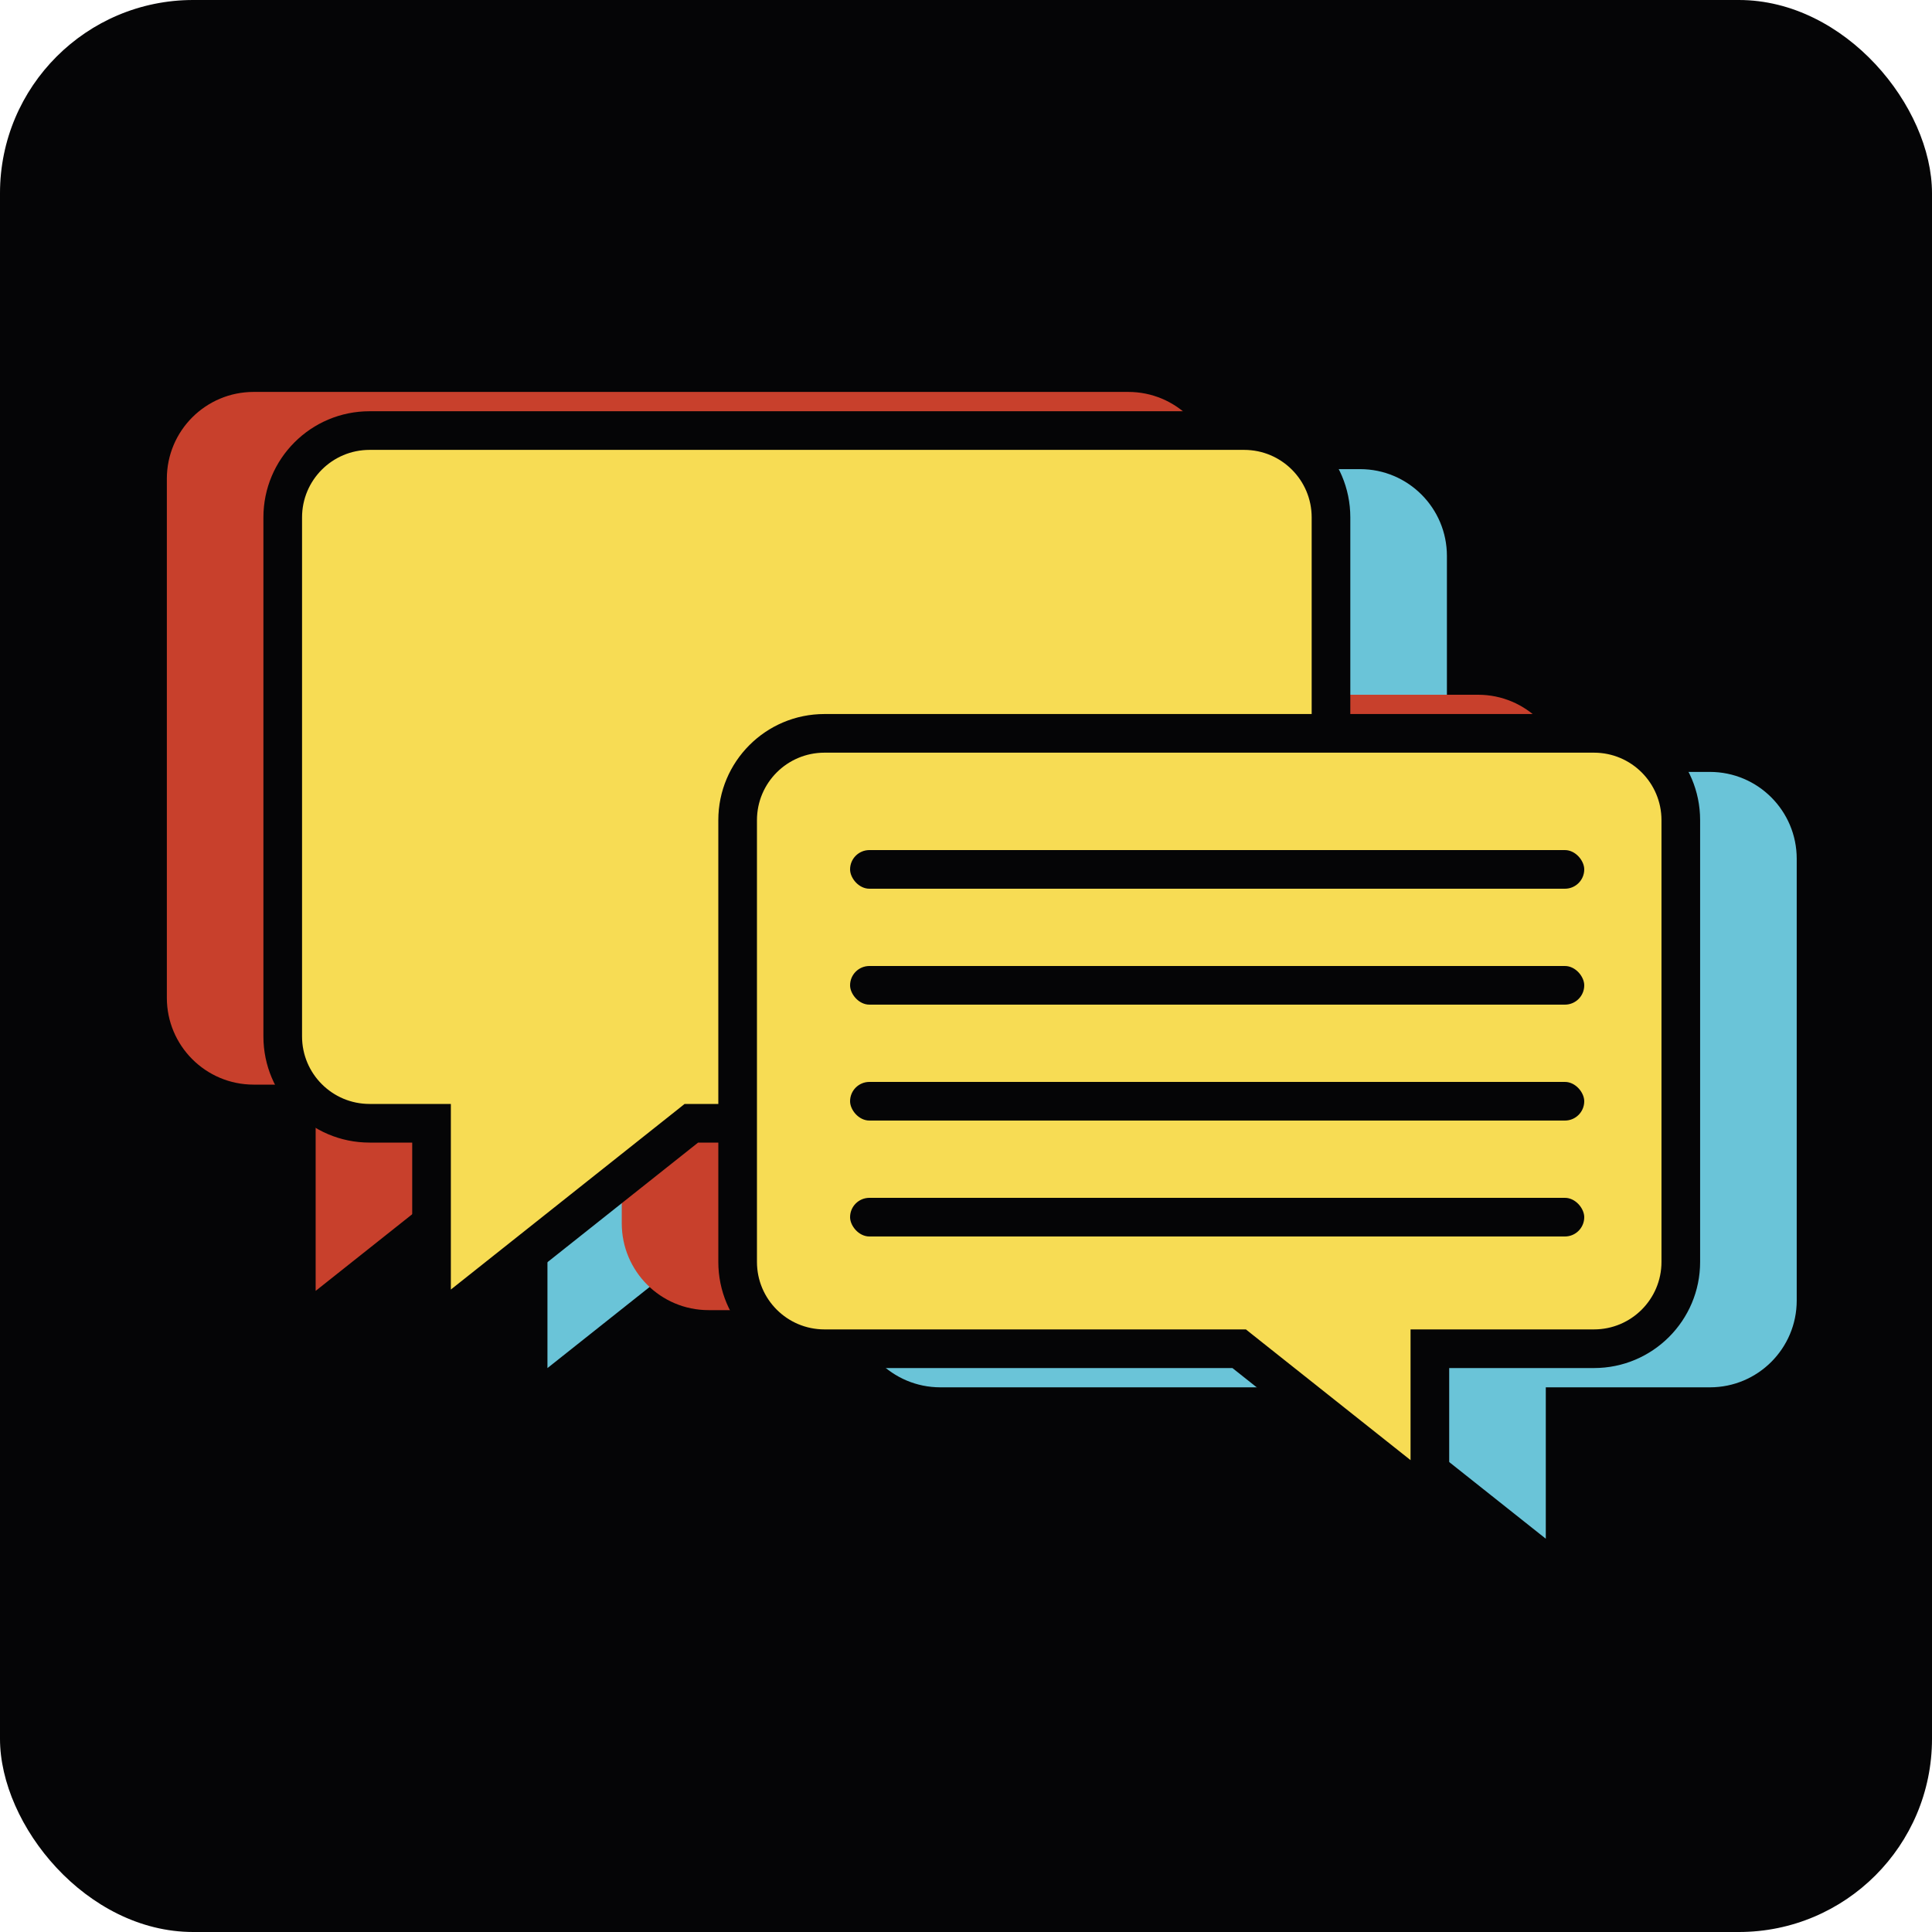
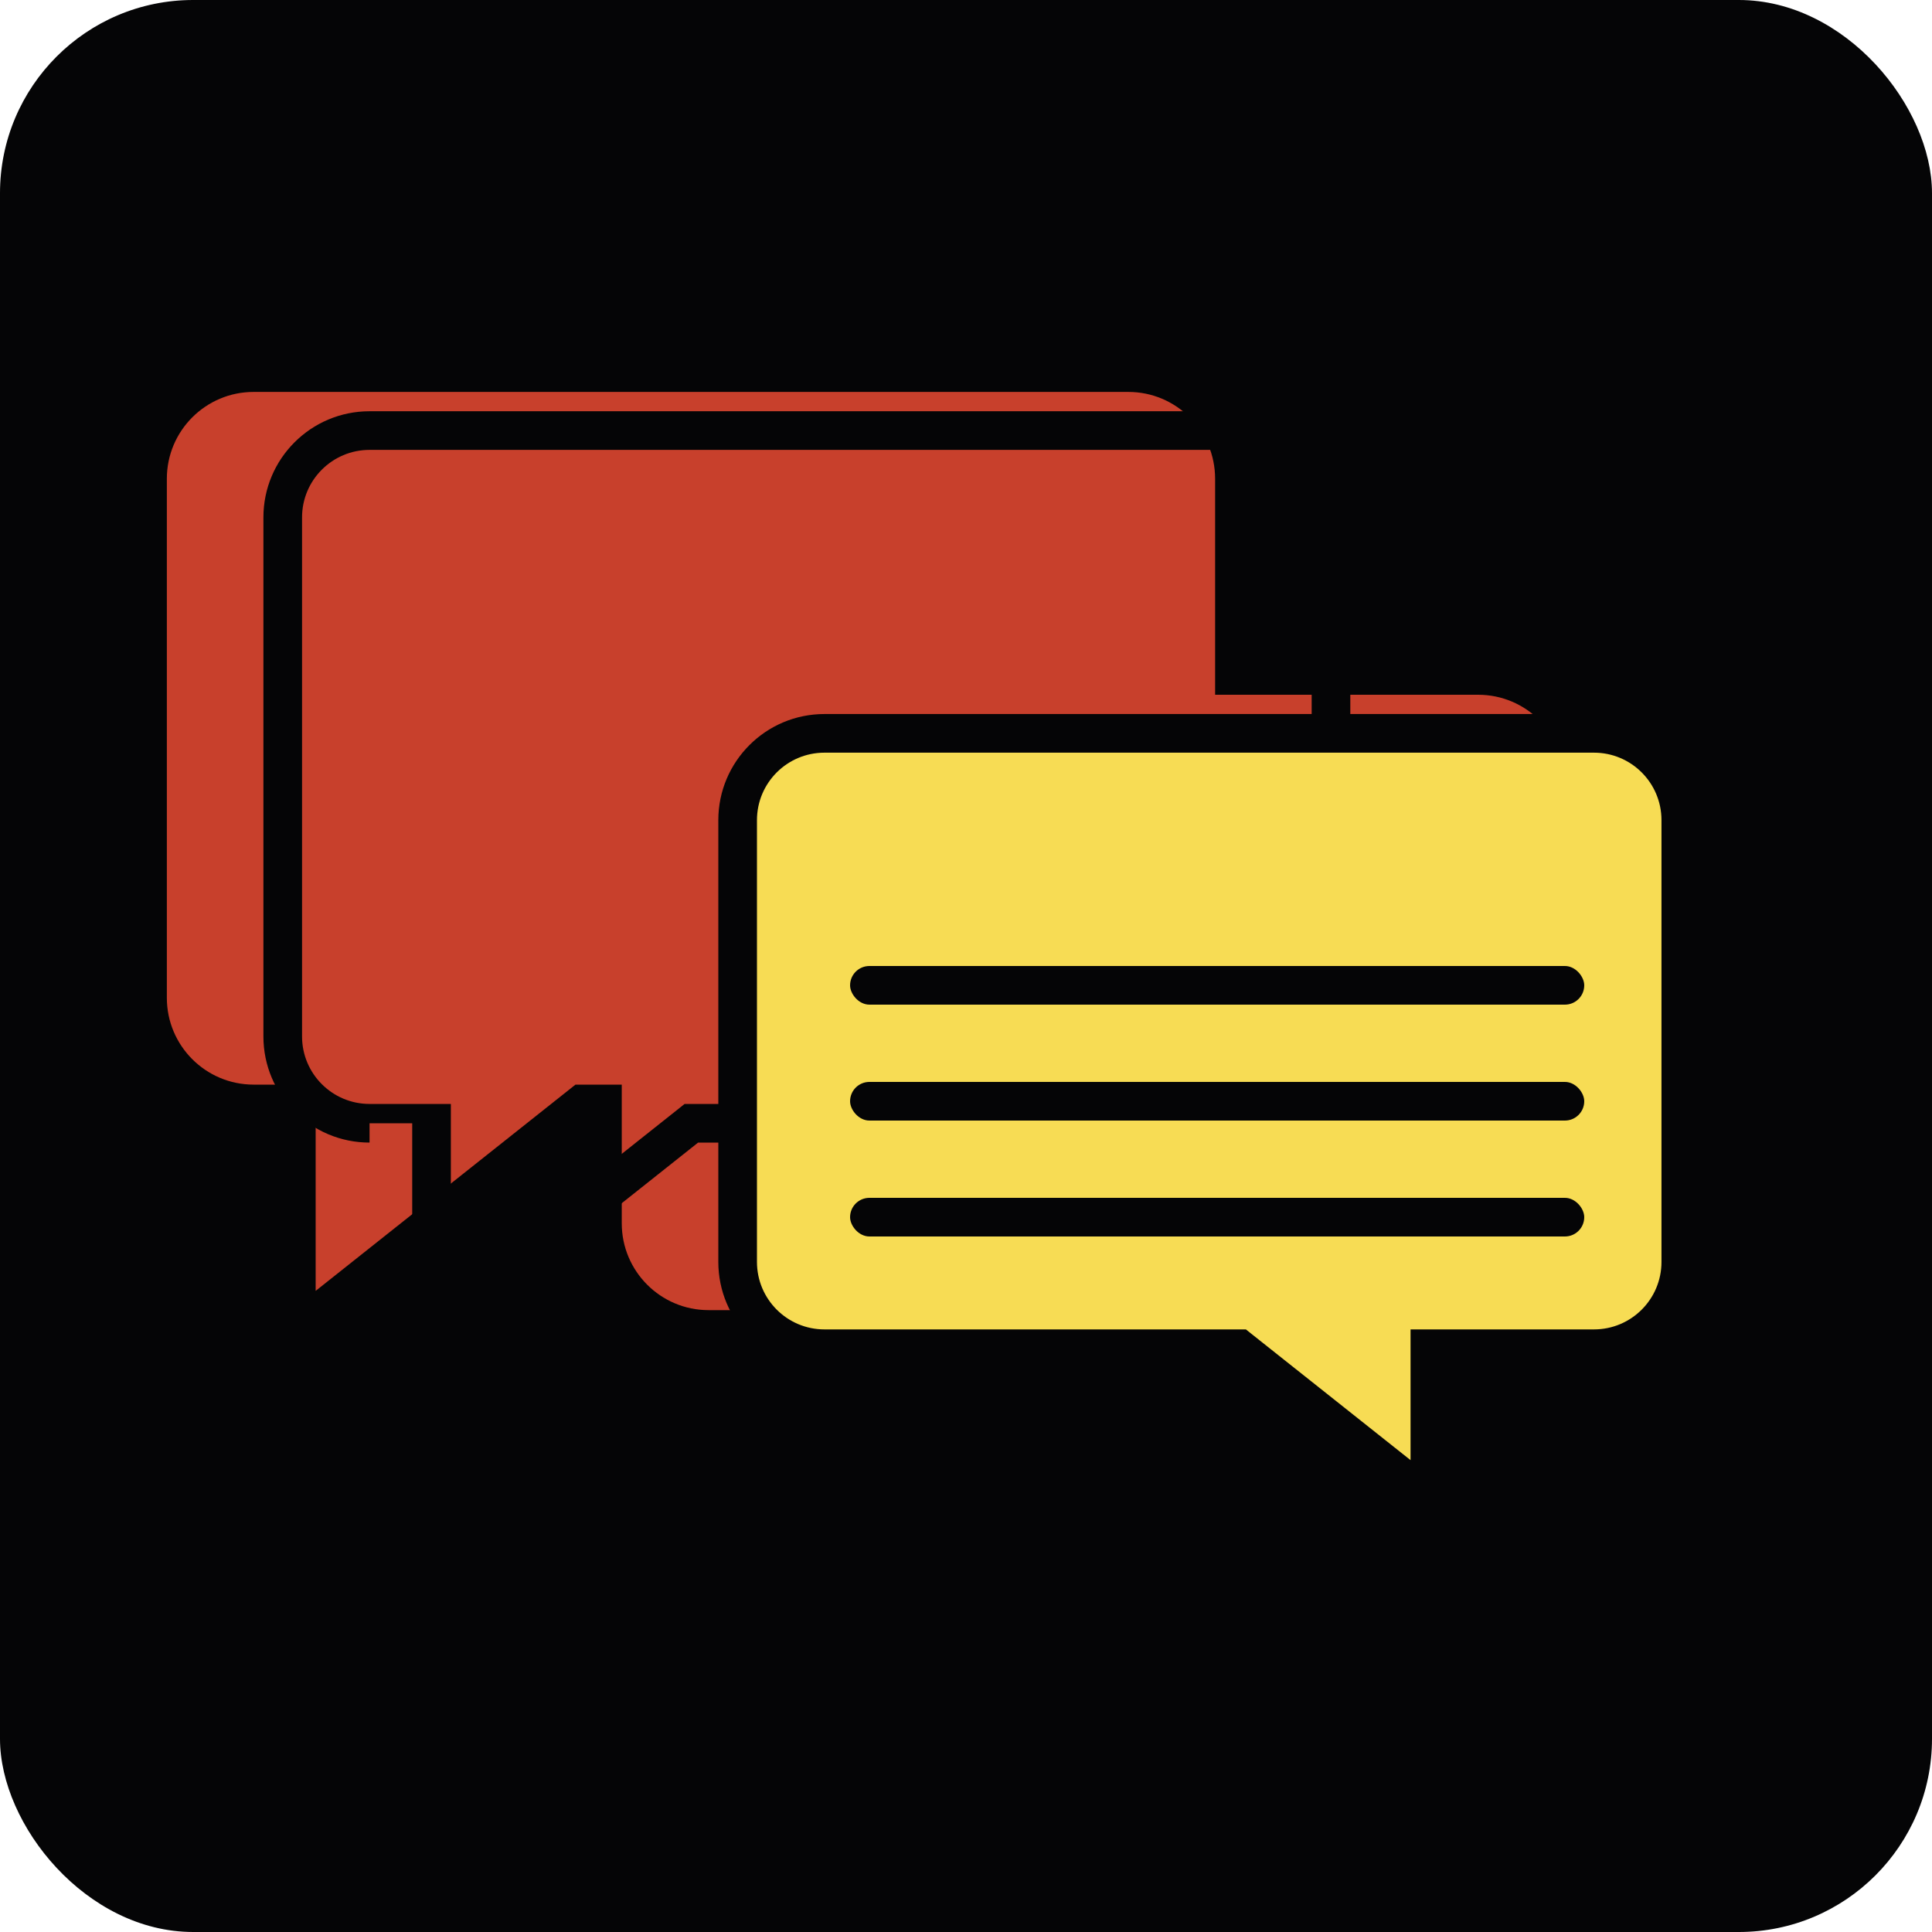
<svg xmlns="http://www.w3.org/2000/svg" width="50" height="50" viewBox="0 0 50 50" fill="none">
  <rect width="50" height="50" rx="5" fill="#050506" />
-   <path d="M35.199 12.141C36.44 12.141 37.446 13.147 37.446 14.388V19.977H44.252C45.493 19.977 46.499 20.984 46.499 22.225V33.657C46.499 34.898 45.493 35.904 44.252 35.904H40.005V39.822L35.069 35.904H24.337C23.096 35.904 22.09 34.898 22.09 33.657V30.068H20.892L14.168 35.406V30.068H12.565C11.323 30.068 10.317 29.062 10.317 27.821V14.388C10.317 13.147 11.323 12.141 12.565 12.141H35.199Z" fill="#6AC4D8" />
  <path d="M29.2 10.143C30.441 10.143 31.447 11.149 31.447 12.39V17.98H38.253C39.494 17.98 40.5 18.986 40.5 20.227V31.659C40.5 32.9 39.494 33.906 38.253 33.906H18.338C17.097 33.906 16.091 32.9 16.091 31.659V28.07H14.893L8.169 33.408V28.07H6.565C5.324 28.07 4.318 27.064 4.318 25.823V12.39C4.318 11.149 5.324 10.143 6.565 10.143H29.2Z" fill="#C8402C" />
-   <path d="M32.199 11.143C33.44 11.143 34.446 12.149 34.446 13.39V26.823C34.446 28.064 33.44 29.07 32.199 29.07H17.892L11.168 34.408V29.07H9.564C8.323 29.07 7.317 28.064 7.317 26.823V13.39C7.317 12.149 8.323 11.143 9.564 11.143H32.199Z" fill="#F7DC54" />
-   <path d="M32.199 11.143L32.199 10.643H32.199V11.143ZM32.199 29.07L32.199 29.57L32.199 29.57L32.199 29.07ZM17.892 29.07V28.57H17.717L17.581 28.679L17.892 29.07ZM11.168 34.408H10.668V35.444L11.479 34.8L11.168 34.408ZM11.168 29.07H11.668V28.57H11.168V29.07ZM32.199 11.143L32.199 11.643C33.164 11.643 33.946 12.425 33.946 13.39H34.446H34.946C34.946 11.873 33.716 10.643 32.199 10.643L32.199 11.143ZM34.446 13.39H33.946V26.823H34.446H34.946V13.39H34.446ZM34.446 26.823H33.946C33.946 27.788 33.164 28.57 32.199 28.57L32.199 29.07L32.199 29.57C33.716 29.57 34.946 28.34 34.946 26.823H34.446ZM32.199 29.07V28.57H17.892V29.07V29.57H32.199V29.07ZM17.892 29.07L17.581 28.679L10.857 34.017L11.168 34.408L11.479 34.8L18.203 29.462L17.892 29.07ZM11.168 34.408H11.668V29.07H11.168H10.668V34.408H11.168ZM11.168 29.07V28.57H9.564V29.07V29.57H11.168V29.07ZM9.564 29.07V28.57C8.6 28.57 7.817 27.788 7.817 26.823H7.317H6.817C6.817 28.34 8.047 29.57 9.564 29.57V29.07ZM7.317 26.823H7.817V13.39H7.317H6.817V26.823H7.317ZM7.317 13.39H7.817C7.817 12.425 8.6 11.643 9.564 11.643V11.143V10.643C8.047 10.643 6.817 11.873 6.817 13.39H7.317ZM9.564 11.143V11.643H32.199V11.143V10.643H9.564V11.143Z" fill="#050506" />
+   <path d="M32.199 11.143L32.199 10.643H32.199V11.143ZM32.199 29.07L32.199 29.57L32.199 29.57L32.199 29.07ZM17.892 29.07V28.57H17.717L17.581 28.679L17.892 29.07ZM11.168 34.408H10.668V35.444L11.479 34.8L11.168 34.408ZM11.168 29.07H11.668V28.57H11.168V29.07ZM32.199 11.143L32.199 11.643C33.164 11.643 33.946 12.425 33.946 13.39H34.446H34.946C34.946 11.873 33.716 10.643 32.199 10.643L32.199 11.143ZM34.446 13.39H33.946V26.823H34.446H34.946V13.39H34.446ZM34.446 26.823H33.946C33.946 27.788 33.164 28.57 32.199 28.57L32.199 29.07L32.199 29.57C33.716 29.57 34.946 28.34 34.946 26.823H34.446ZM32.199 29.07V28.57H17.892V29.07V29.57H32.199V29.07ZM17.892 29.07L17.581 28.679L10.857 34.017L11.168 34.408L11.479 34.8L18.203 29.462L17.892 29.07ZM11.168 34.408H11.668V29.07H11.168H10.668V34.408H11.168ZM11.168 29.07V28.57H9.564V29.07H11.168V29.07ZM9.564 29.07V28.57C8.6 28.57 7.817 27.788 7.817 26.823H7.317H6.817C6.817 28.34 8.047 29.57 9.564 29.57V29.07ZM7.317 26.823H7.817V13.39H7.317H6.817V26.823H7.317ZM7.317 13.39H7.817C7.817 12.425 8.6 11.643 9.564 11.643V11.143V10.643C8.047 10.643 6.817 11.873 6.817 13.39H7.317ZM9.564 11.143V11.643H32.199V11.143V10.643H9.564V11.143Z" fill="#050506" />
  <path d="M21.337 18.979C20.096 18.979 19.09 19.985 19.09 21.226V32.658C19.09 33.899 20.096 34.905 21.337 34.905H32.069L37.005 38.823V34.905H41.252C42.493 34.905 43.499 33.899 43.499 32.658V21.226C43.499 19.985 42.493 18.979 41.252 18.979H21.337Z" fill="#F7DC54" />
  <path d="M21.337 18.979L21.337 18.479H21.337V18.979ZM19.09 21.226L18.59 21.226L18.59 21.226L19.09 21.226ZM21.337 34.905L21.337 35.405L21.337 35.405L21.337 34.905ZM32.069 34.905V34.405H32.244L32.38 34.514L32.069 34.905ZM37.005 38.823H37.505V39.858L36.694 39.215L37.005 38.823ZM37.005 34.905H36.505V34.405H37.005V34.905ZM43.499 21.226L43.999 21.226V21.226H43.499ZM21.337 18.979L21.337 19.479C20.372 19.479 19.59 20.261 19.59 21.226L19.09 21.226L18.59 21.226C18.59 19.709 19.82 18.479 21.337 18.479L21.337 18.979ZM19.09 21.226H19.59V32.658H19.09H18.59V21.226H19.09ZM19.09 32.658H19.59C19.59 33.623 20.372 34.405 21.337 34.405L21.337 34.905L21.337 35.405C19.82 35.405 18.59 34.175 18.59 32.658H19.09ZM21.337 34.905V34.405H32.069V34.905V35.405H21.337V34.905ZM32.069 34.905L32.38 34.514L37.316 38.432L37.005 38.823L36.694 39.215L31.759 35.297L32.069 34.905ZM37.005 38.823H36.505V34.905H37.005H37.505V38.823H37.005ZM37.005 34.905V34.405H41.252V34.905V35.405H37.005V34.905ZM41.252 34.905V34.405C42.217 34.405 42.999 33.623 42.999 32.658H43.499H43.999C43.999 34.175 42.769 35.405 41.252 35.405V34.905ZM43.499 32.658H42.999V21.226H43.499H43.999V32.658H43.499ZM43.499 21.226L42.999 21.226C42.999 20.261 42.217 19.479 41.252 19.479V18.979V18.479C42.769 18.479 43.999 19.709 43.999 21.226L43.499 21.226ZM41.252 18.979V19.479H21.337V18.979V18.479H41.252V18.979Z" fill="#050506" />
-   <rect x="22" y="22" width="19" height="1" rx="0.5" fill="#050506" />
  <rect x="22" y="25" width="19" height="1" rx="0.5" fill="#050506" />
  <rect x="22" y="28" width="19" height="1" rx="0.5" fill="#050506" />
  <rect x="22" y="31" width="19" height="1" rx="0.5" fill="#050506" />
</svg>